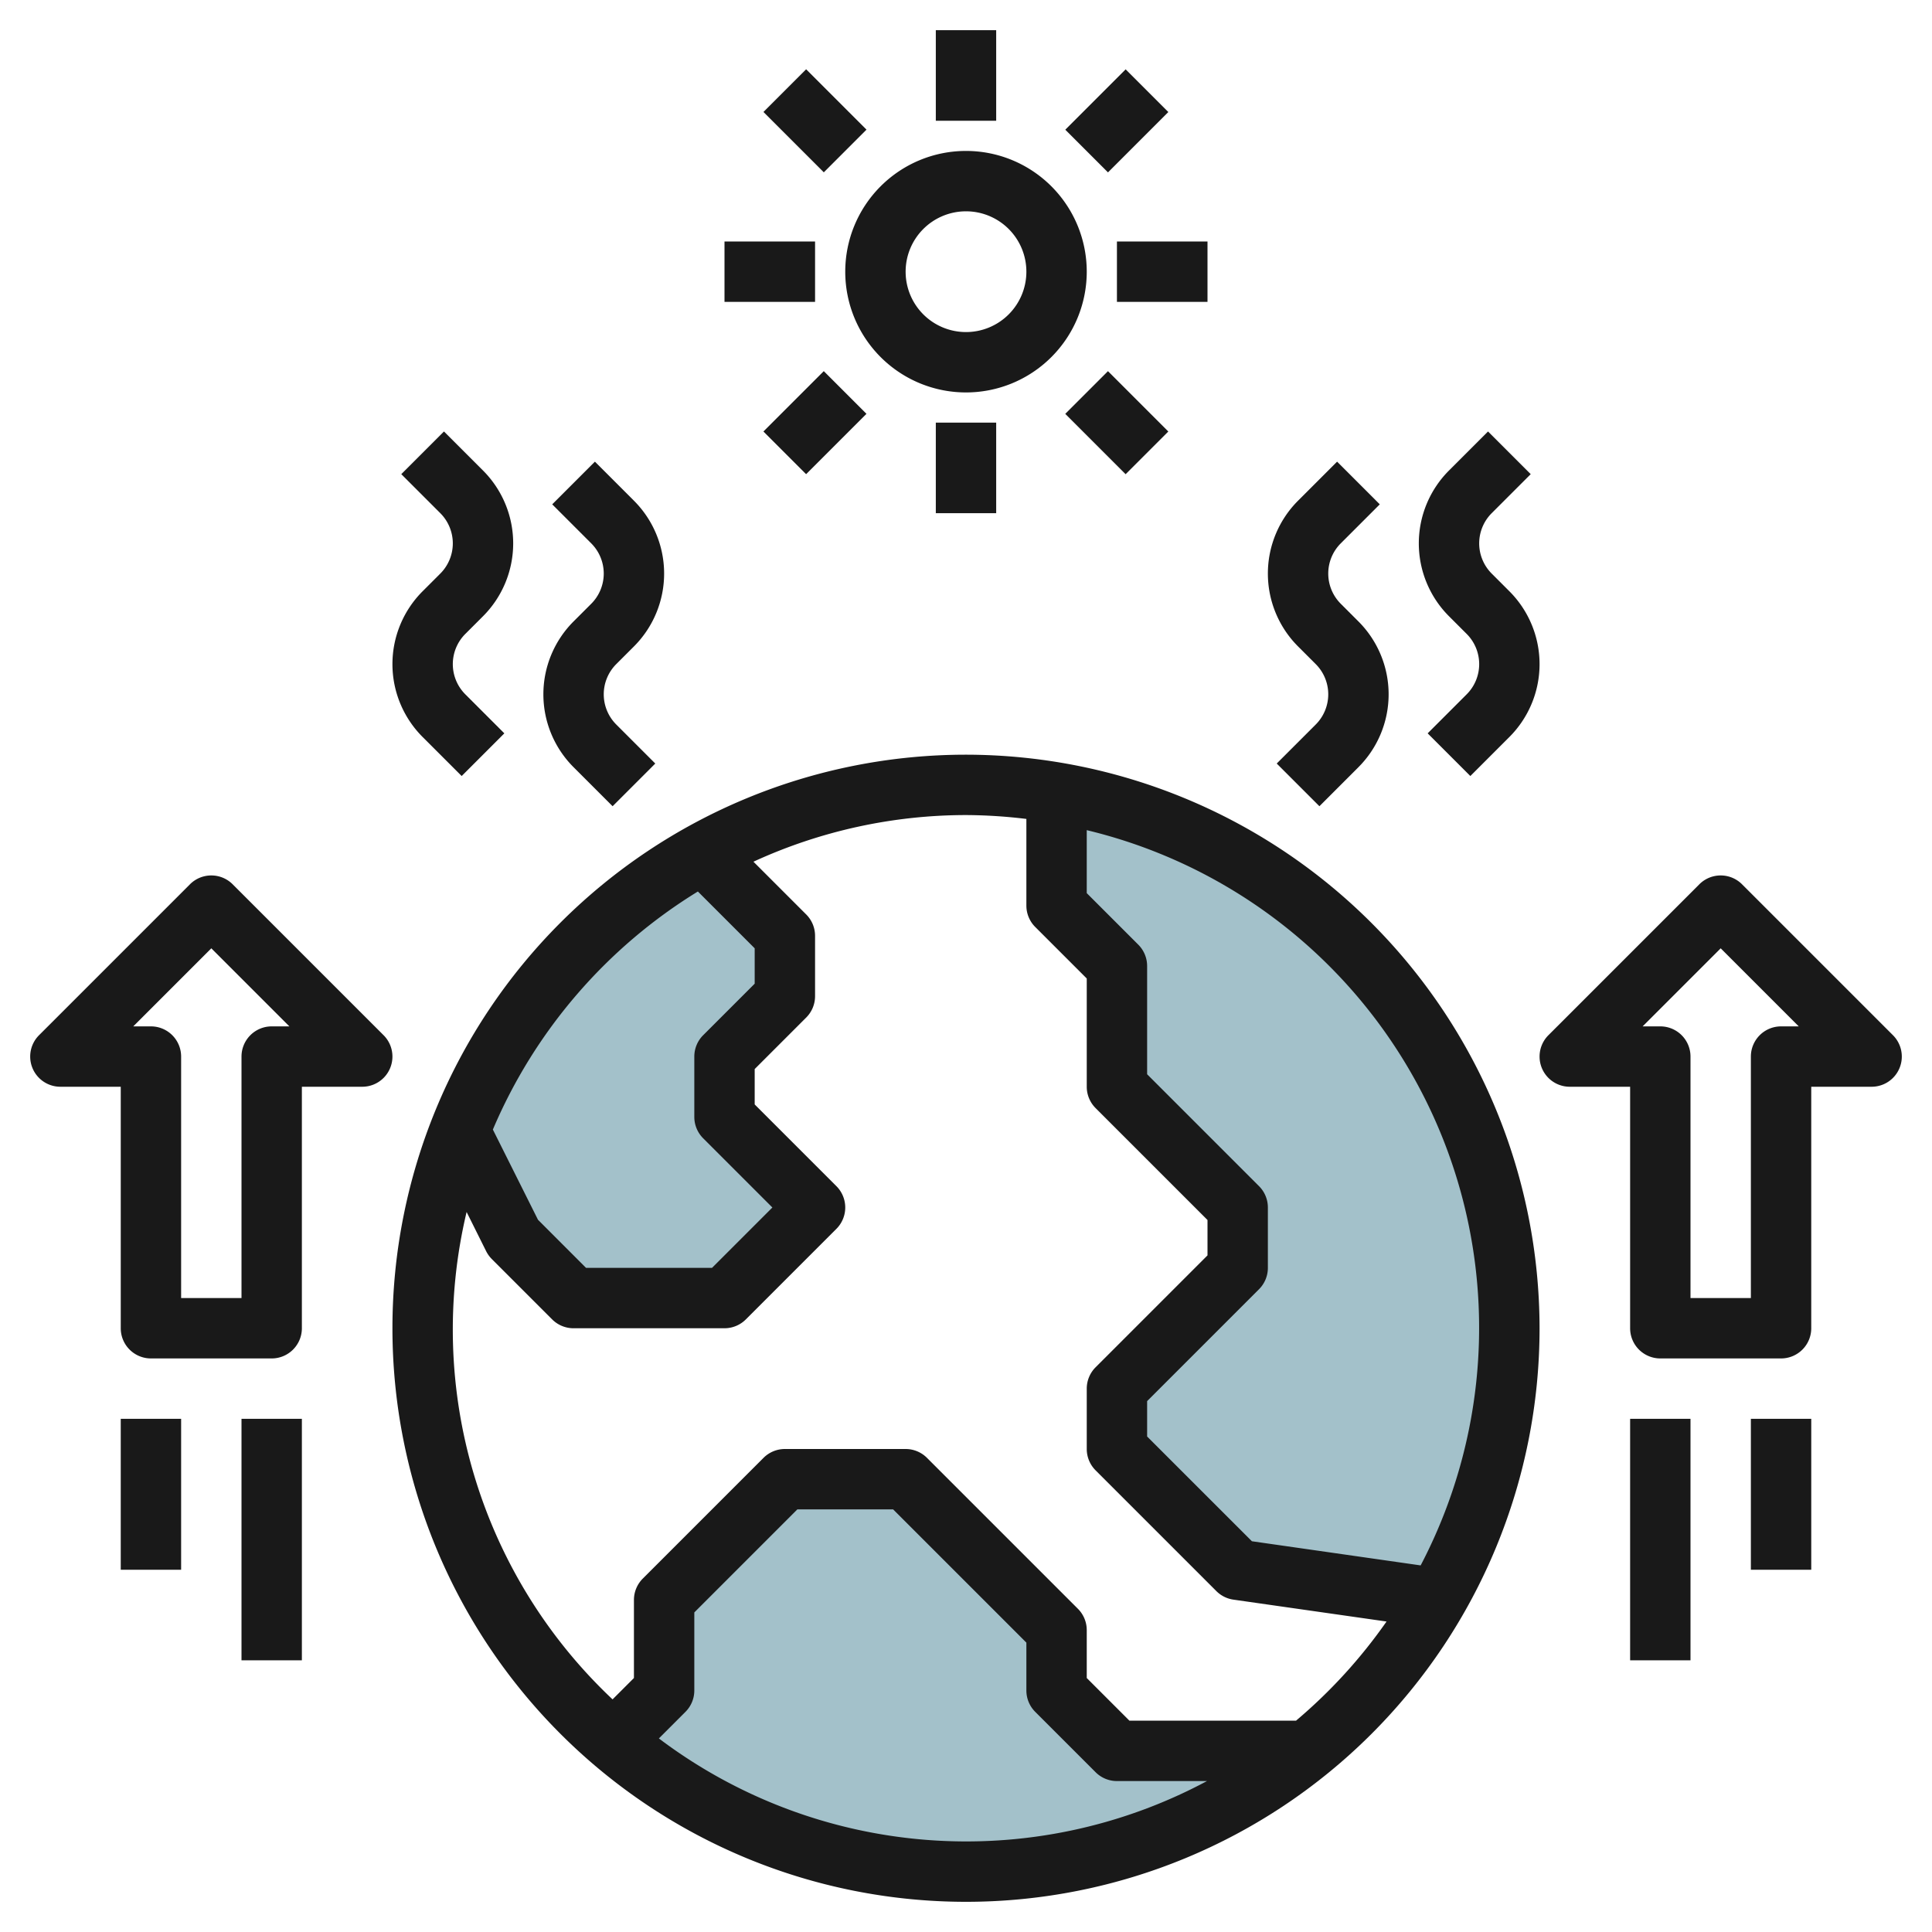
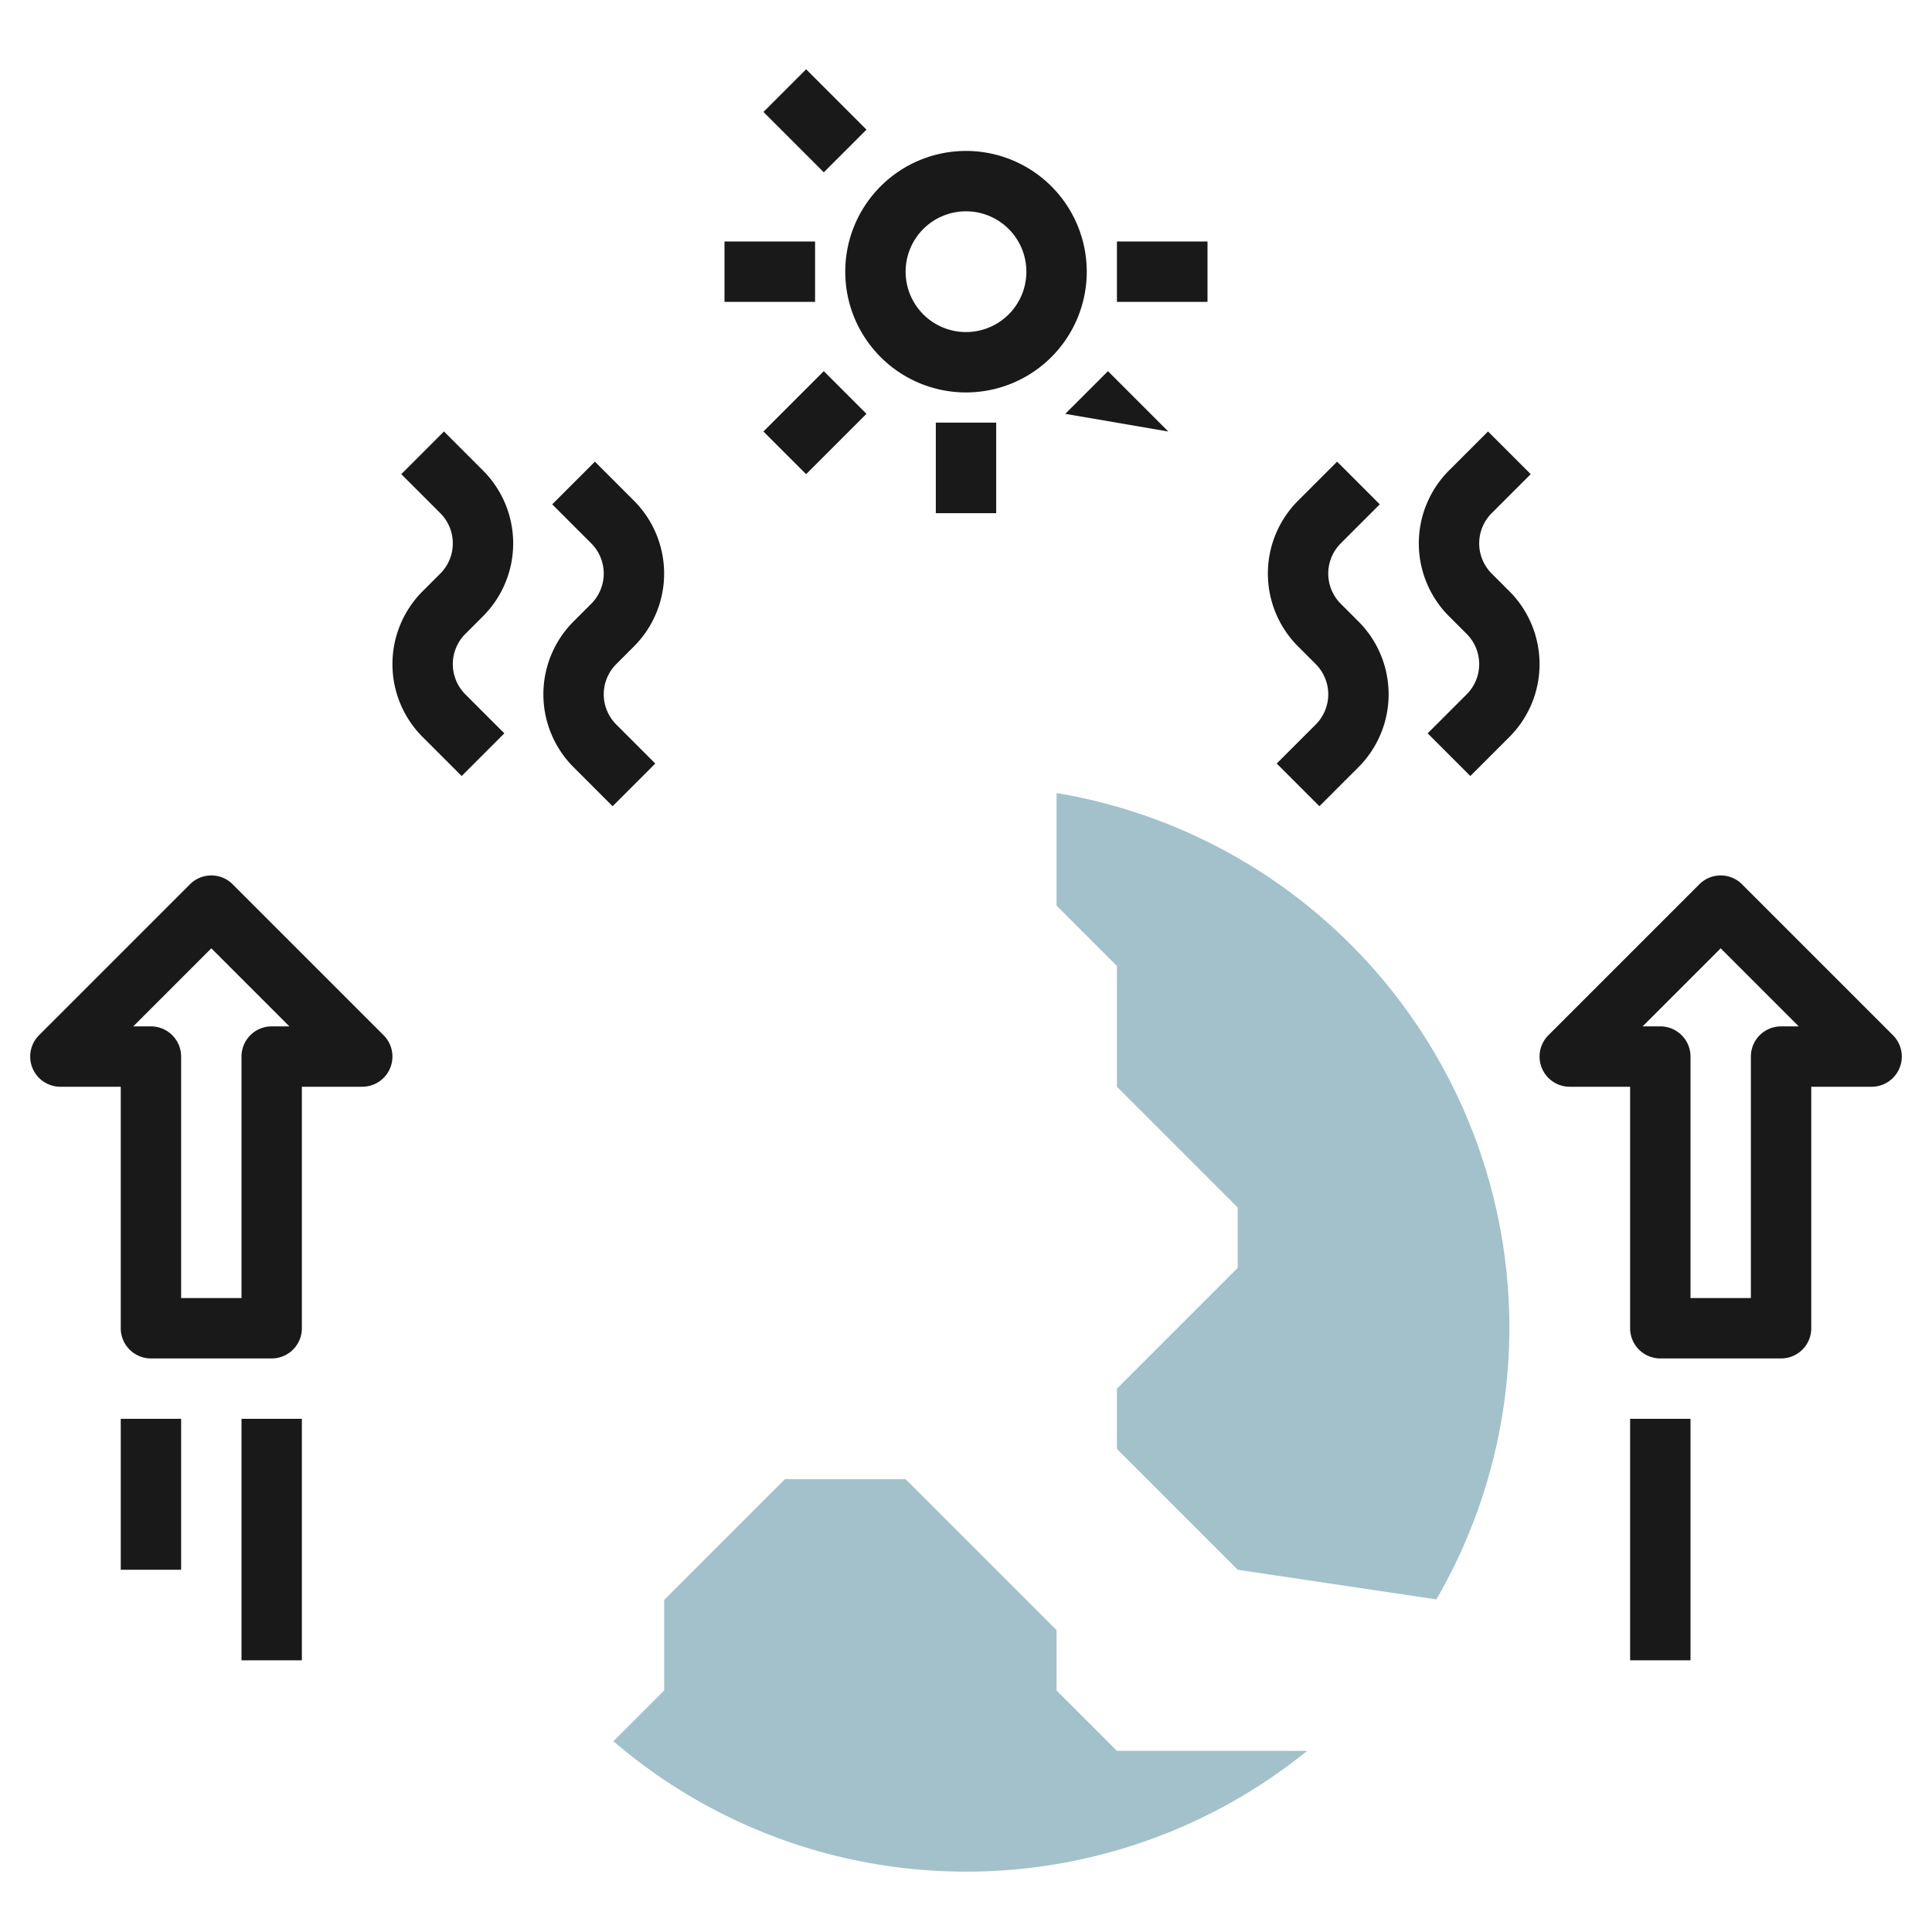
<svg xmlns="http://www.w3.org/2000/svg" id="Layer_3" height="512" viewBox="0 0 64 64" width="512" data-name="Layer 3">
  <path d="m35 26.27v3.73l2 2v4l4 4v2l-4 4v2l4 4 6.583.982a17.959 17.959 0 0 0 -12.583-26.712z" fill="#a3c1ca" />
-   <path d="m15.238 37.476 1.762 3.524 2 2h5l3-3-3-3v-2l2-2v-2l-2.734-2.734a18.044 18.044 0 0 0 -8.028 9.21z" fill="#a3c1ca" />
  <path d="m32 62a17.915 17.915 0 0 0 11.3-4h-6.3l-2-2v-2l-5-5h-4l-4 4v3l-1.68 1.68a17.914 17.914 0 0 0 11.68 4.32z" fill="#a3c1ca" />
  <g fill="#191919">
-     <path d="m32 25a19 19 0 1 0 19 19 19.021 19.021 0 0 0 -19-19zm-8.882 4.532 1.882 1.882v1.172l-1.707 1.707a1 1 0 0 0 -.293.707v2a1 1 0 0 0 .293.707l2.293 2.293-2 2h-4.172l-1.592-1.593-1.495-2.989a17.088 17.088 0 0 1 6.791-7.886zm-1.292 28.056.881-.881a1 1 0 0 0 .293-.707v-2.586l3.414-3.414h3.172l4.414 4.414v1.586a1 1 0 0 0 .293.707l2 2a1 1 0 0 0 .707.293h2.983a16.9 16.9 0 0 1 -18.157-1.412zm21.106-.588h-5.518l-1.414-1.414v-1.586a1 1 0 0 0 -.293-.707l-5-5a1 1 0 0 0 -.707-.293h-4a1 1 0 0 0 -.707.293l-4 4a1 1 0 0 0 -.293.707v2.586l-.708.708a16.824 16.824 0 0 1 -4.835-16.145l.648 1.3a1.028 1.028 0 0 0 .188.26l2 2a1 1 0 0 0 .707.291h5a1 1 0 0 0 .707-.293l3-3a1 1 0 0 0 0-1.414l-2.707-2.707v-1.172l1.707-1.707a1 1 0 0 0 .293-.707v-2a1 1 0 0 0 -.293-.707l-1.748-1.748a16.875 16.875 0 0 1 7.041-1.545 17.138 17.138 0 0 1 2 .128v2.872a1 1 0 0 0 .293.707l1.707 1.707v3.586a1 1 0 0 0 .293.707l3.707 3.707v1.172l-3.707 3.707a1 1 0 0 0 -.293.707v2a1 1 0 0 0 .293.707l4 4a1 1 0 0 0 .565.283l5.073.725a17.144 17.144 0 0 1 -2.999 3.285zm4.129-5.144-5.59-.8-3.471-3.47v-1.172l3.707-3.707a1 1 0 0 0 .293-.707v-2a1 1 0 0 0 -.293-.707l-3.707-3.707v-3.586a1 1 0 0 0 -.293-.707l-1.707-1.707v-2.086a16.955 16.955 0 0 1 11.061 24.356z" />
    <path d="m62.707 34.293-5-5a1 1 0 0 0 -1.414 0l-5 5a1 1 0 0 0 .707 1.707h2v8a1 1 0 0 0 1 1h4a1 1 0 0 0 1-1v-8h2a1 1 0 0 0 .707-1.707zm-3.707-.293a1 1 0 0 0 -1 1v8h-2v-8a1 1 0 0 0 -1-1h-.586l2.586-2.586 2.586 2.586z" />
    <path d="m7.707 29.293a1 1 0 0 0 -1.414 0l-5 5a1 1 0 0 0 .707 1.707h2v8a1 1 0 0 0 1 1h4a1 1 0 0 0 1-1v-8h2a1 1 0 0 0 .707-1.707zm1.293 4.707a1 1 0 0 0 -1 1v8h-2v-8a1 1 0 0 0 -1-1h-.586l2.586-2.586 2.586 2.586z" />
    <path d="m4 47h2v5h-2z" />
    <path d="m8 47h2v8h-2z" />
-     <path d="m58 47h2v5h-2z" />
    <path d="m54 47h2v8h-2z" />
    <path d="m32 13a4 4 0 1 0 -4-4 4 4 0 0 0 4 4zm0-6a2 2 0 1 1 -2 2 2 2 0 0 1 2-2z" />
    <path d="m37 8h3v2h-3z" />
    <path d="m24 8h3v2h-3z" />
    <path d="m31 14h2v3h-2z" />
-     <path d="m31 1h2v3h-2z" />
-     <path d="m35.586 3h2.828v2h-2.828z" transform="matrix(.707 -.707 .707 .707 8.009 27.335)" />
    <path d="m26 2.586h2v2.828h-2z" transform="matrix(.707 -.707 .707 .707 5.08 20.263)" />
-     <path d="m36 12.586h2v2.828h-2z" transform="matrix(.707 -.707 .707 .707 .938 30.263)" />
+     <path d="m36 12.586h2v2.828z" transform="matrix(.707 -.707 .707 .707 .938 30.263)" />
    <path d="m25.586 13h2.828v2h-2.828z" transform="matrix(.707 -.707 .707 .707 -1.991 23.192)" />
    <path d="m19 20.586a3.414 3.414 0 0 0 0 4.828l1.293 1.293 1.414-1.414-1.293-1.293a1.415 1.415 0 0 1 0-2l.586-.586a3.414 3.414 0 0 0 0-4.828l-1.293-1.293-1.414 1.414 1.293 1.293a1.415 1.415 0 0 1 0 2z" />
    <path d="m14 19.586a3.414 3.414 0 0 0 0 4.828l1.293 1.293 1.414-1.414-1.293-1.293a1.415 1.415 0 0 1 0-2l.586-.586a3.414 3.414 0 0 0 0-4.828l-1.293-1.293-1.414 1.414 1.293 1.293a1.415 1.415 0 0 1 0 2z" />
    <path d="m43.586 22a1.415 1.415 0 0 1 0 2l-1.293 1.293 1.414 1.414 1.293-1.293a3.414 3.414 0 0 0 0-4.828l-.586-.586a1.415 1.415 0 0 1 0-2l1.293-1.293-1.414-1.414-1.293 1.293a3.414 3.414 0 0 0 0 4.828z" />
    <path d="m49.414 19a1.415 1.415 0 0 1 0-2l1.293-1.293-1.414-1.414-1.293 1.293a3.414 3.414 0 0 0 0 4.828l.586.586a1.415 1.415 0 0 1 0 2l-1.293 1.293 1.414 1.414 1.293-1.293a3.414 3.414 0 0 0 0-4.828z" />
  </g>
</svg>